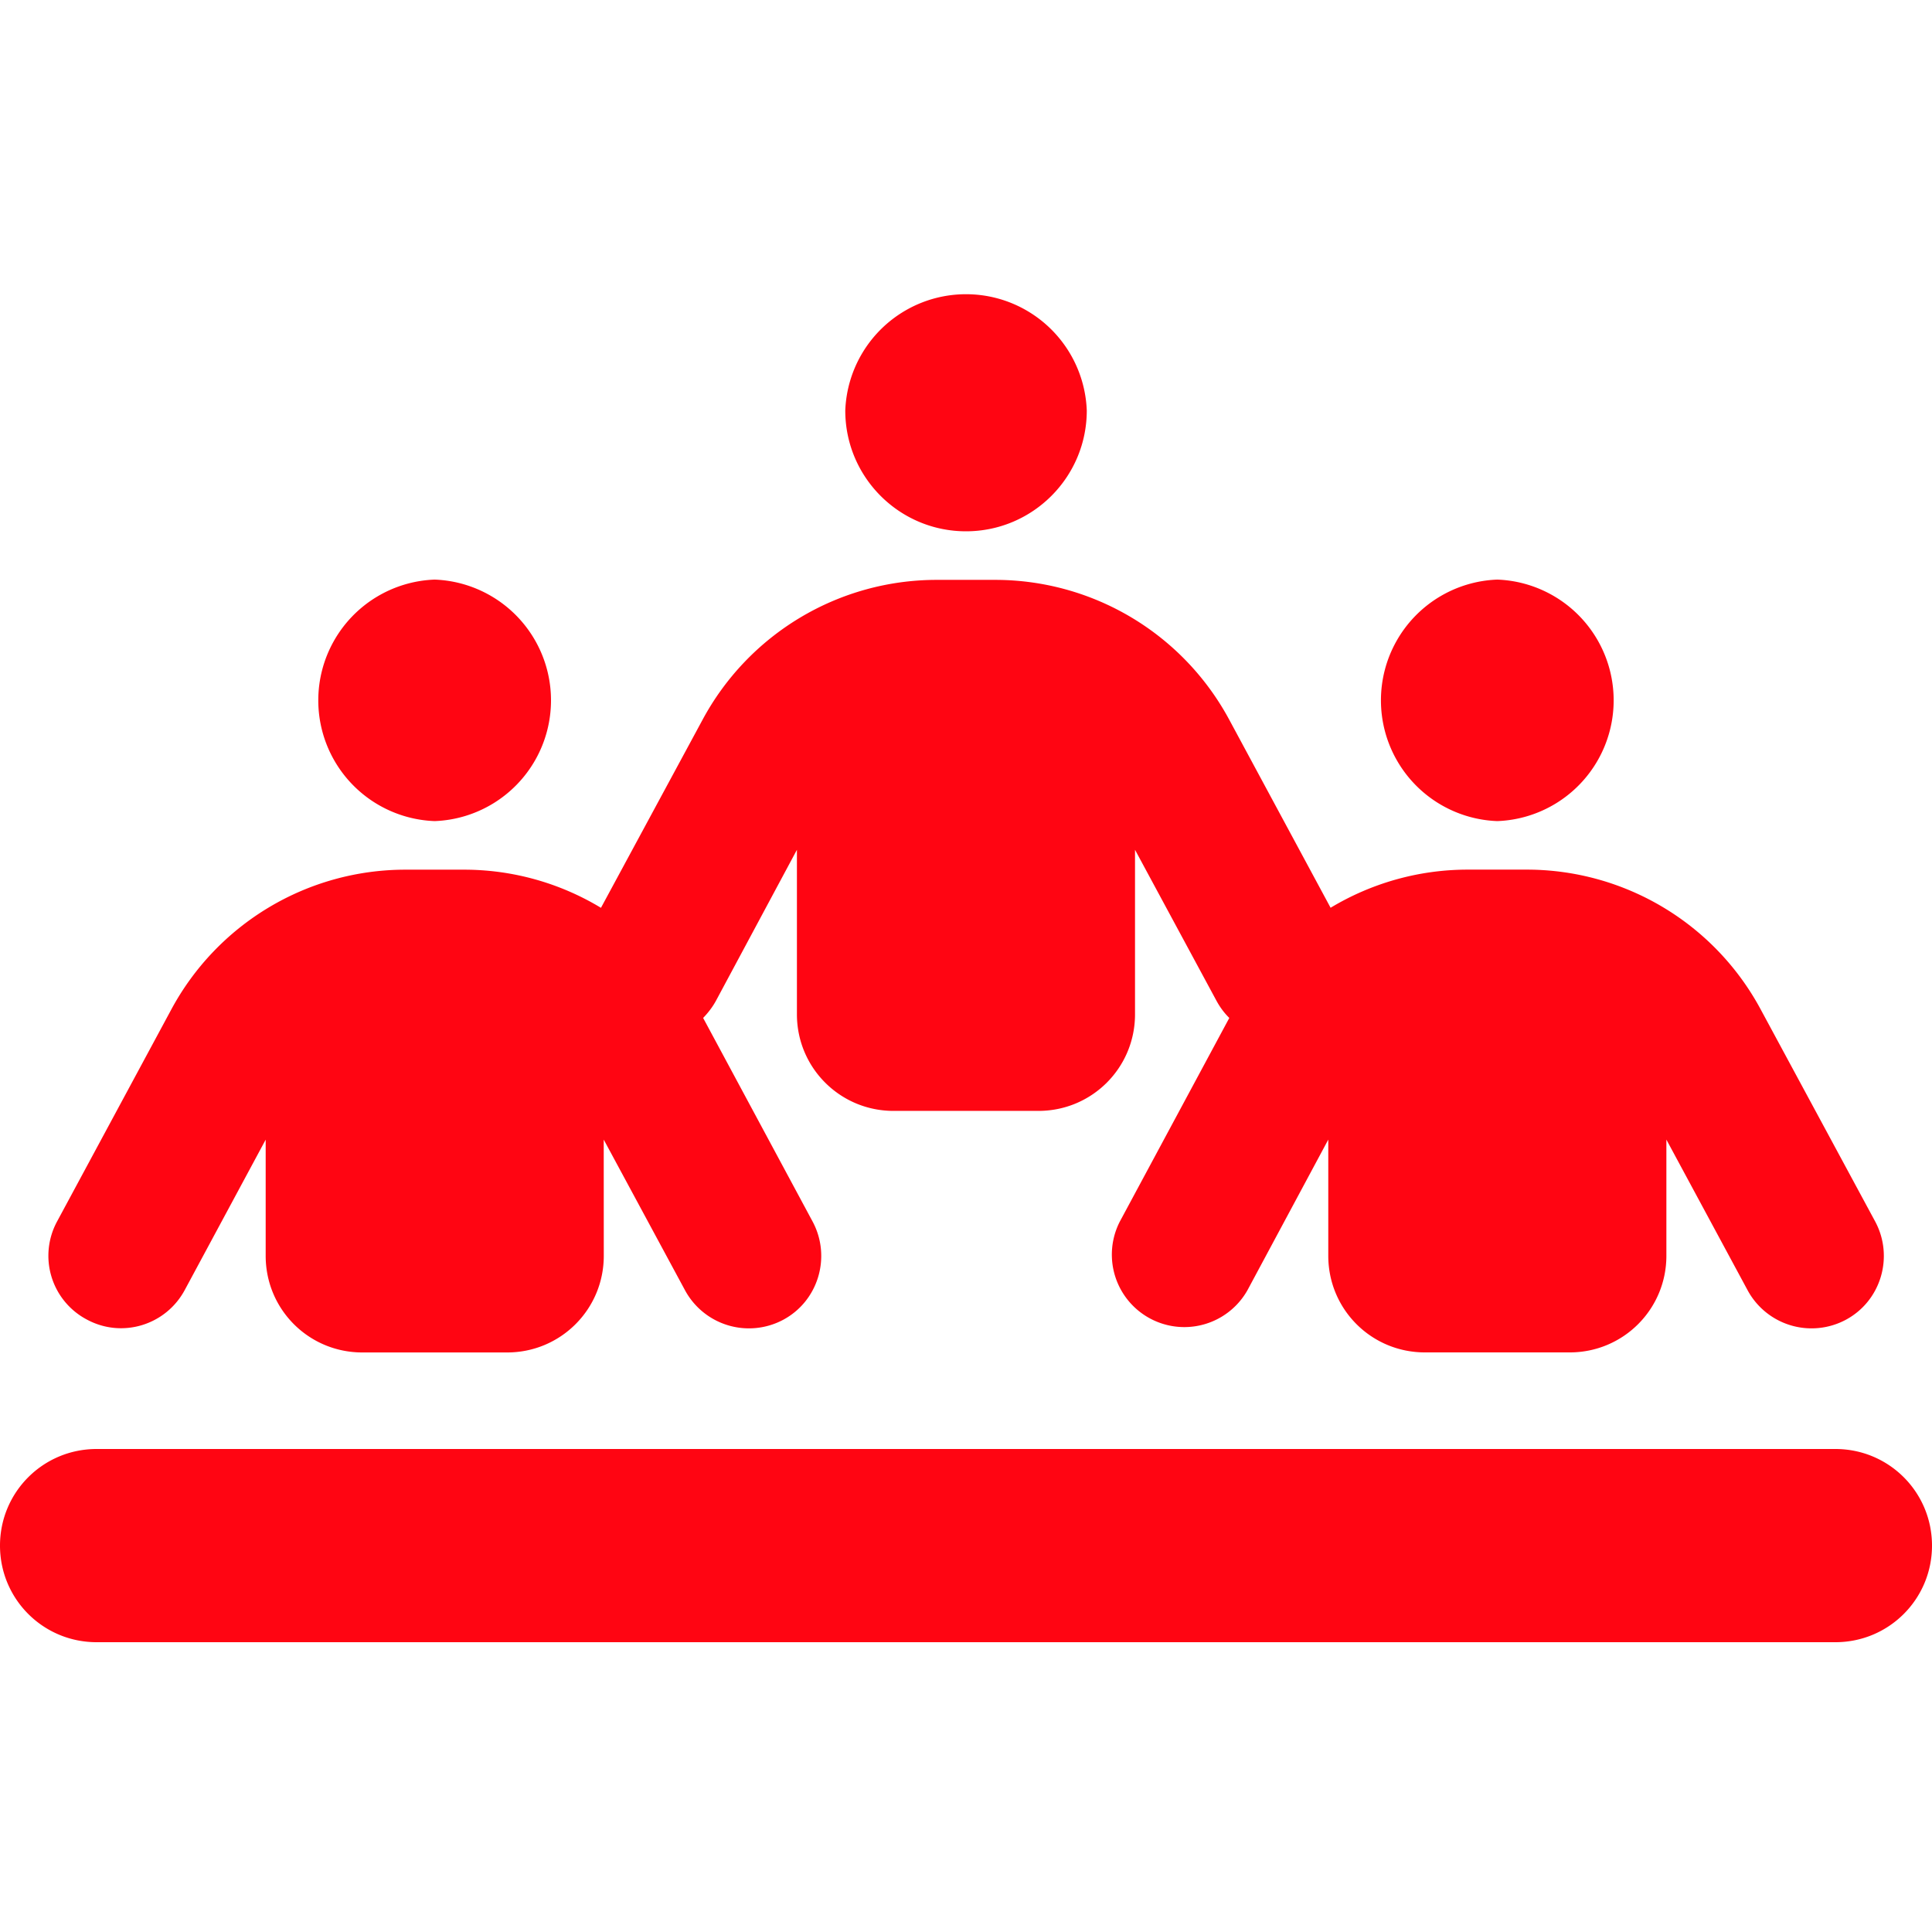
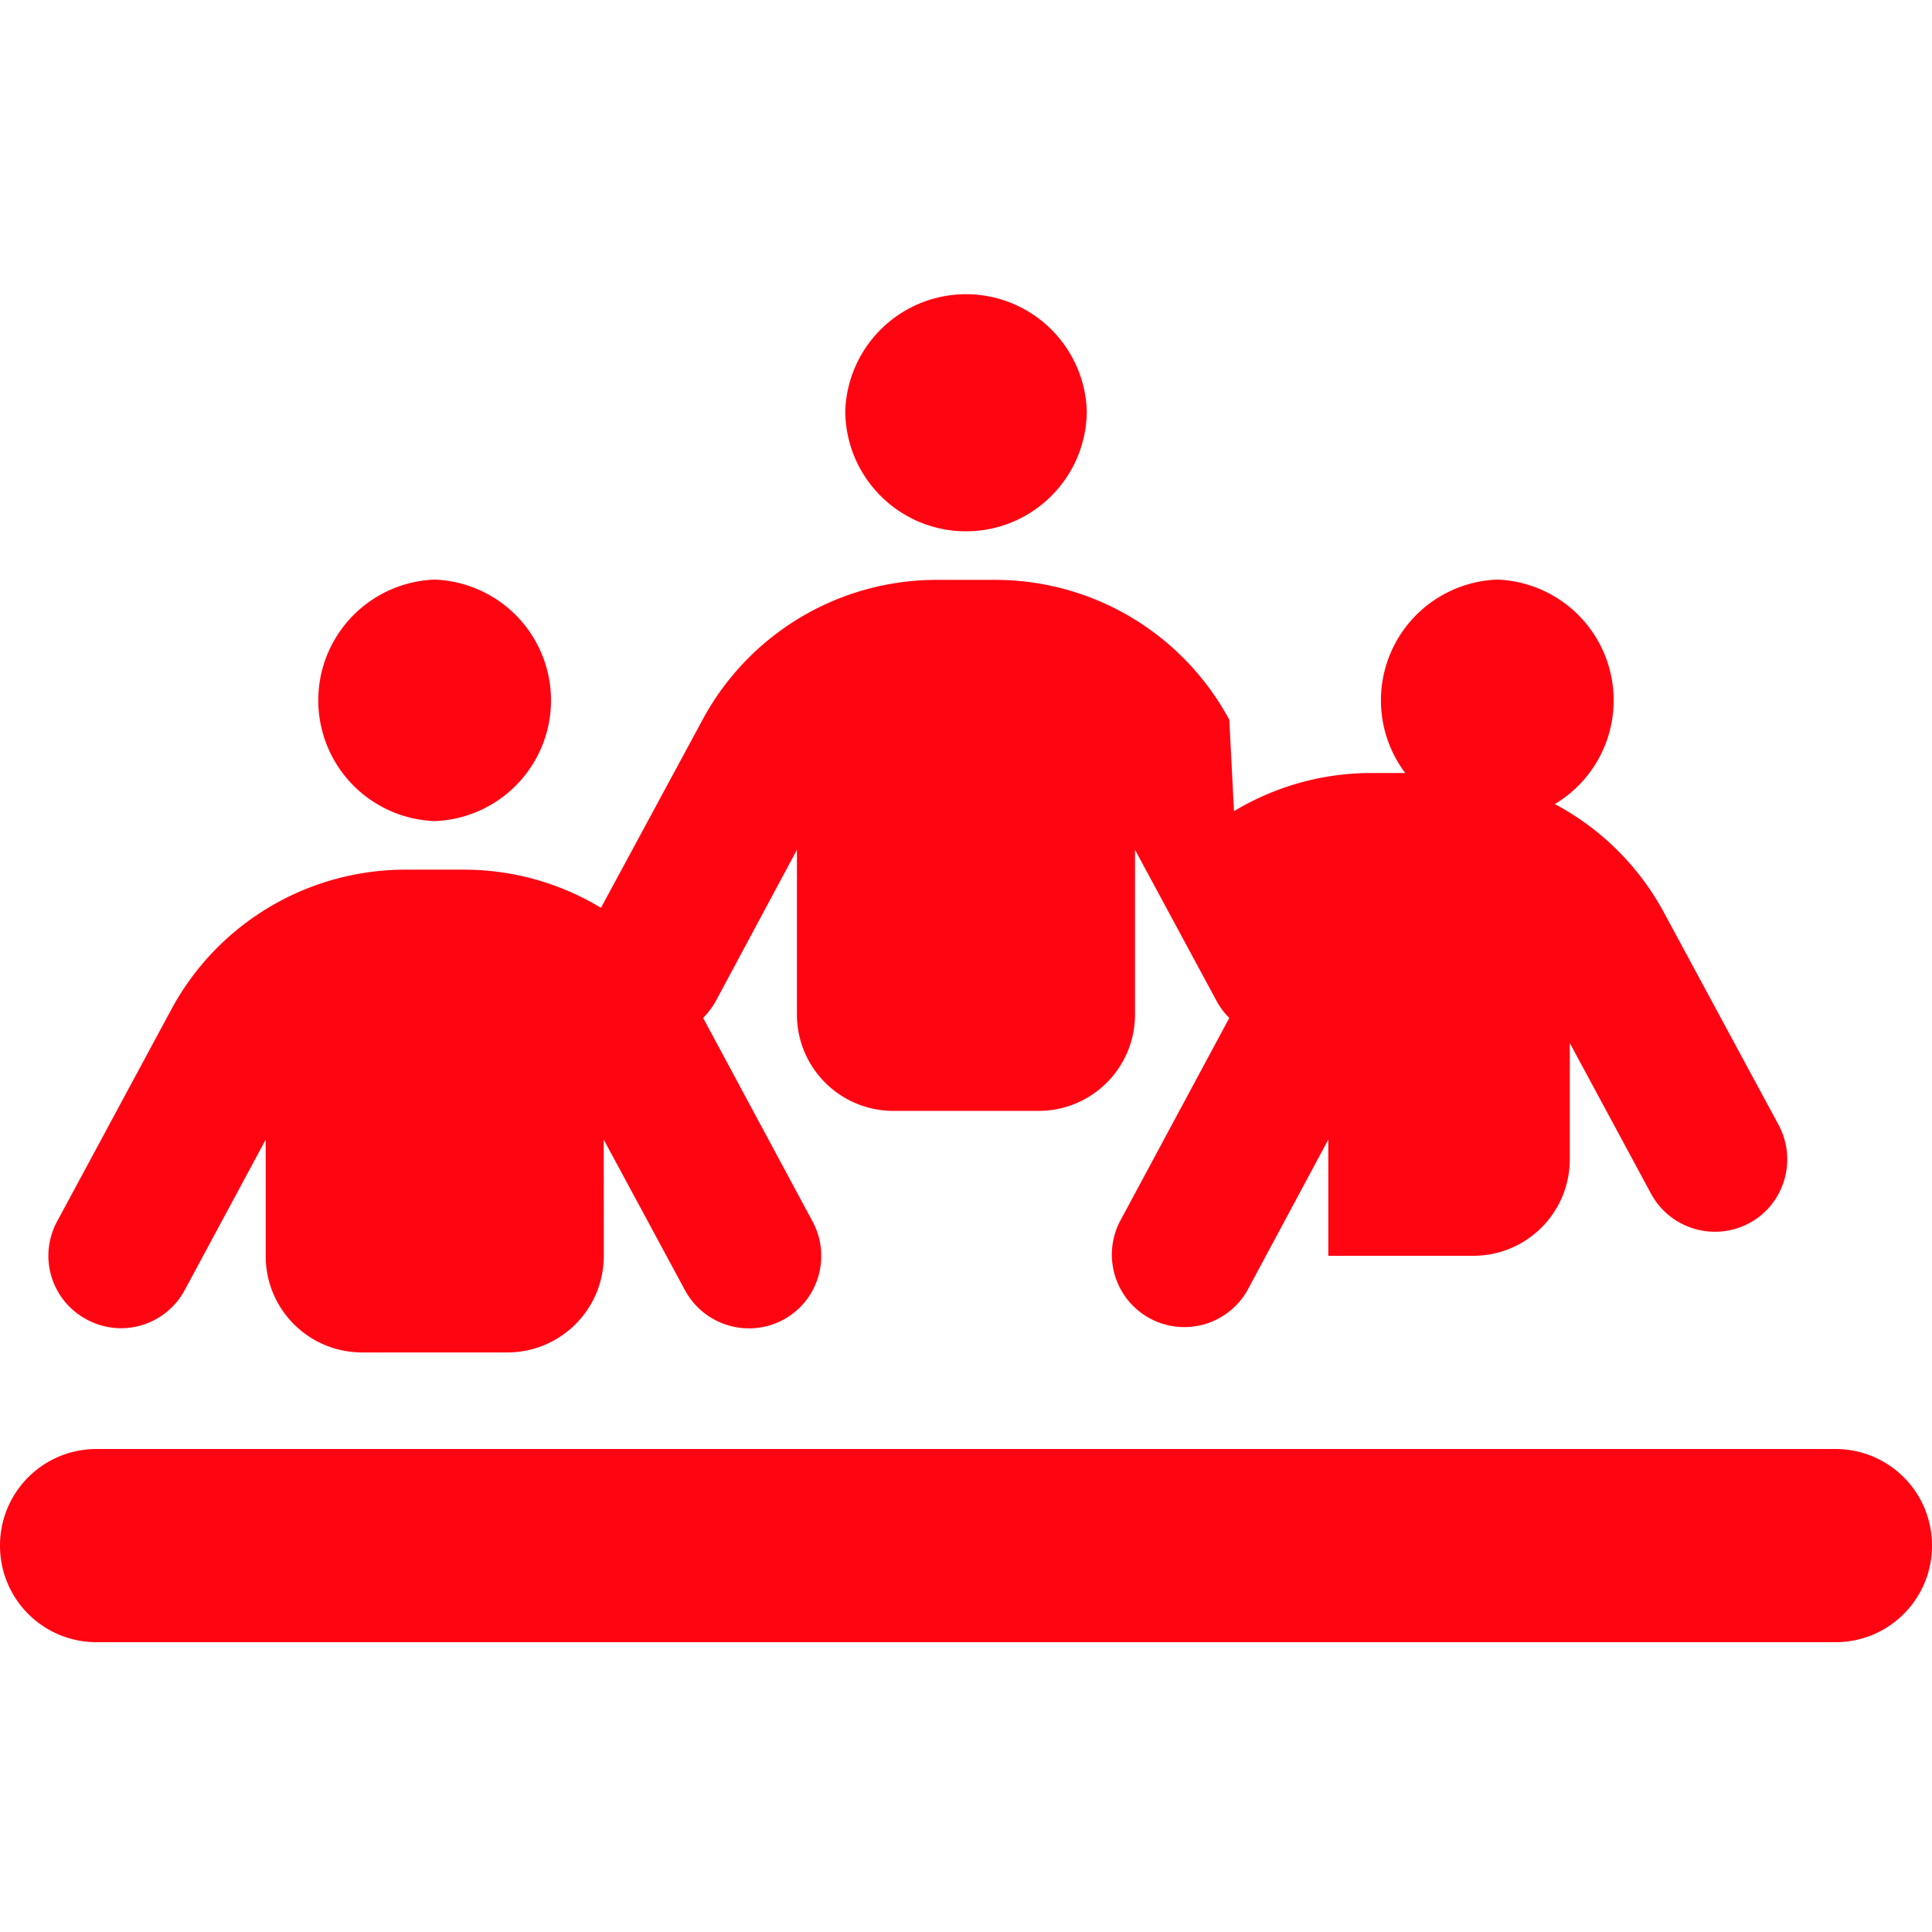
<svg xmlns="http://www.w3.org/2000/svg" width="35" height="35" viewBox="0 0 35 28">
-   <path style="stroke:none;fill-rule:nonzero;fill:#ff0512;fill-opacity:1" d="M19.688 3.938a2.189 2.189 0 0 0-4.375 0c0 1.207.98 2.187 2.187 2.187 1.207 0 2.188-.98 2.188-2.188ZM7.874 11.375a2.189 2.189 0 0 0 0-4.375 2.189 2.189 0 0 0 0 4.375ZM1.75 22.75c-.969 0-1.75.781-1.75 1.75s.781 1.75 1.75 1.75h31.5c.969 0 1.75-.781 1.75-1.75s-.781-1.75-1.75-1.75Zm25.375-11.375a2.189 2.189 0 0 0 0-4.375 2.189 2.189 0 0 0 0 4.375Zm-16.188 5.77 1.473 2.73a1.317 1.317 0 0 0 1.777.535c.637-.34.876-1.137.536-1.777l-1.985-3.692c.09-.093.172-.199.235-.316l1.464-2.73v2.98c0 .969.782 1.75 1.75 1.75h2.625c.97 0 1.75-.781 1.75-1.75v-2.98l1.473 2.73c.063.117.14.223.235.316l-1.985 3.692a1.313 1.313 0 0 0 2.313 1.242l1.465-2.73v2.105c0 .969.78 1.75 1.75 1.75h2.625c.968 0 1.75-.781 1.75-1.75v-2.105l1.472 2.73a1.317 1.317 0 0 0 1.777.535c.637-.34.876-1.137.536-1.777l-2.075-3.844a4.811 4.811 0 0 0-4.238-2.535h-1.07c-.89 0-1.746.246-2.485.691L22.27 9.54a4.816 4.816 0 0 0-4.239-2.535h-1.066a4.816 4.816 0 0 0-4.238 2.535l-1.84 3.406a4.792 4.792 0 0 0-2.48-.691H7.34a4.816 4.816 0 0 0-4.238 2.535l-2.067 3.836a1.306 1.306 0 0 0 .535 1.777c.64.348 1.434.106 1.778-.535l1.465-2.722v2.105c0 .969.78 1.75 1.75 1.75h2.625c.968 0 1.75-.781 1.75-1.75Zm0 0" />
+   <path style="stroke:none;fill-rule:nonzero;fill:#ff0512;fill-opacity:1" d="M19.688 3.938a2.189 2.189 0 0 0-4.375 0c0 1.207.98 2.187 2.187 2.187 1.207 0 2.188-.98 2.188-2.188ZM7.874 11.375a2.189 2.189 0 0 0 0-4.375 2.189 2.189 0 0 0 0 4.375ZM1.75 22.75c-.969 0-1.75.781-1.75 1.75s.781 1.75 1.75 1.75h31.5c.969 0 1.75-.781 1.75-1.75s-.781-1.75-1.75-1.75Zm25.375-11.375a2.189 2.189 0 0 0 0-4.375 2.189 2.189 0 0 0 0 4.375Zm-16.188 5.77 1.473 2.73a1.317 1.317 0 0 0 1.777.535c.637-.34.876-1.137.536-1.777l-1.985-3.692c.09-.093.172-.199.235-.316l1.464-2.73v2.98c0 .969.782 1.75 1.75 1.75h2.625c.97 0 1.75-.781 1.75-1.75v-2.98l1.473 2.73c.063.117.14.223.235.316l-1.985 3.692a1.313 1.313 0 0 0 2.313 1.242l1.465-2.73v2.105h2.625c.968 0 1.75-.781 1.75-1.75v-2.105l1.472 2.73a1.317 1.317 0 0 0 1.777.535c.637-.34.876-1.137.536-1.777l-2.075-3.844a4.811 4.811 0 0 0-4.238-2.535h-1.07c-.89 0-1.746.246-2.485.691L22.27 9.54a4.816 4.816 0 0 0-4.239-2.535h-1.066a4.816 4.816 0 0 0-4.238 2.535l-1.84 3.406a4.792 4.792 0 0 0-2.48-.691H7.34a4.816 4.816 0 0 0-4.238 2.535l-2.067 3.836a1.306 1.306 0 0 0 .535 1.777c.64.348 1.434.106 1.778-.535l1.465-2.722v2.105c0 .969.78 1.75 1.75 1.75h2.625c.968 0 1.75-.781 1.75-1.75Zm0 0" />
</svg>